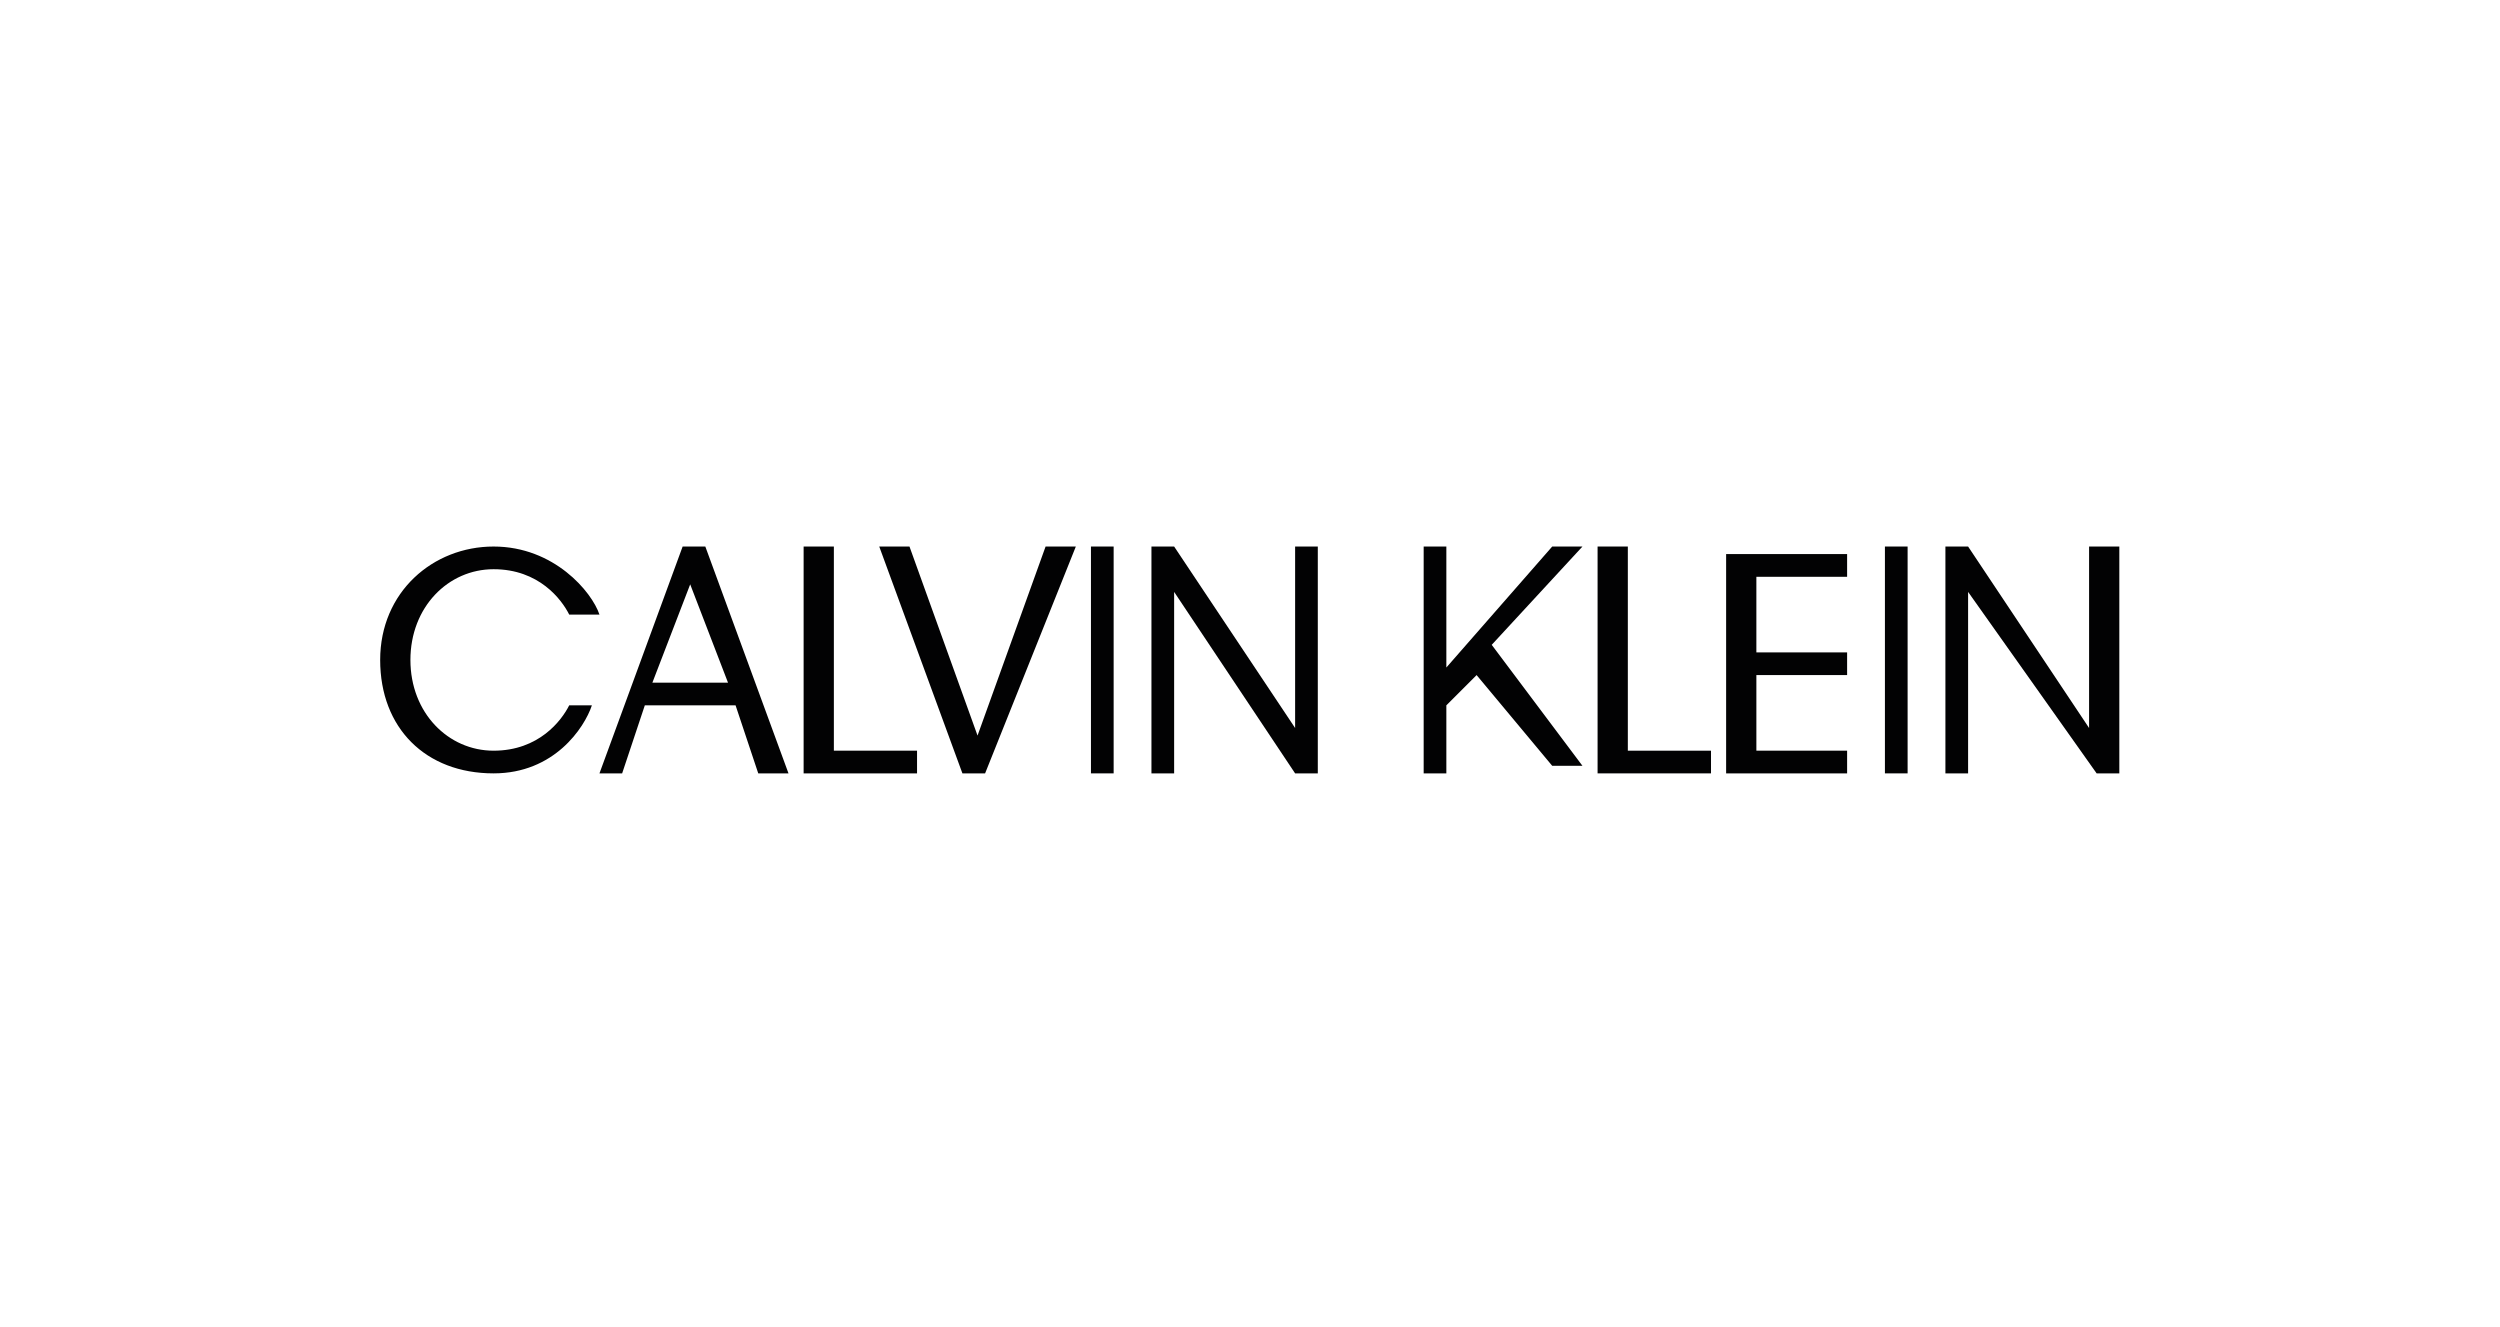
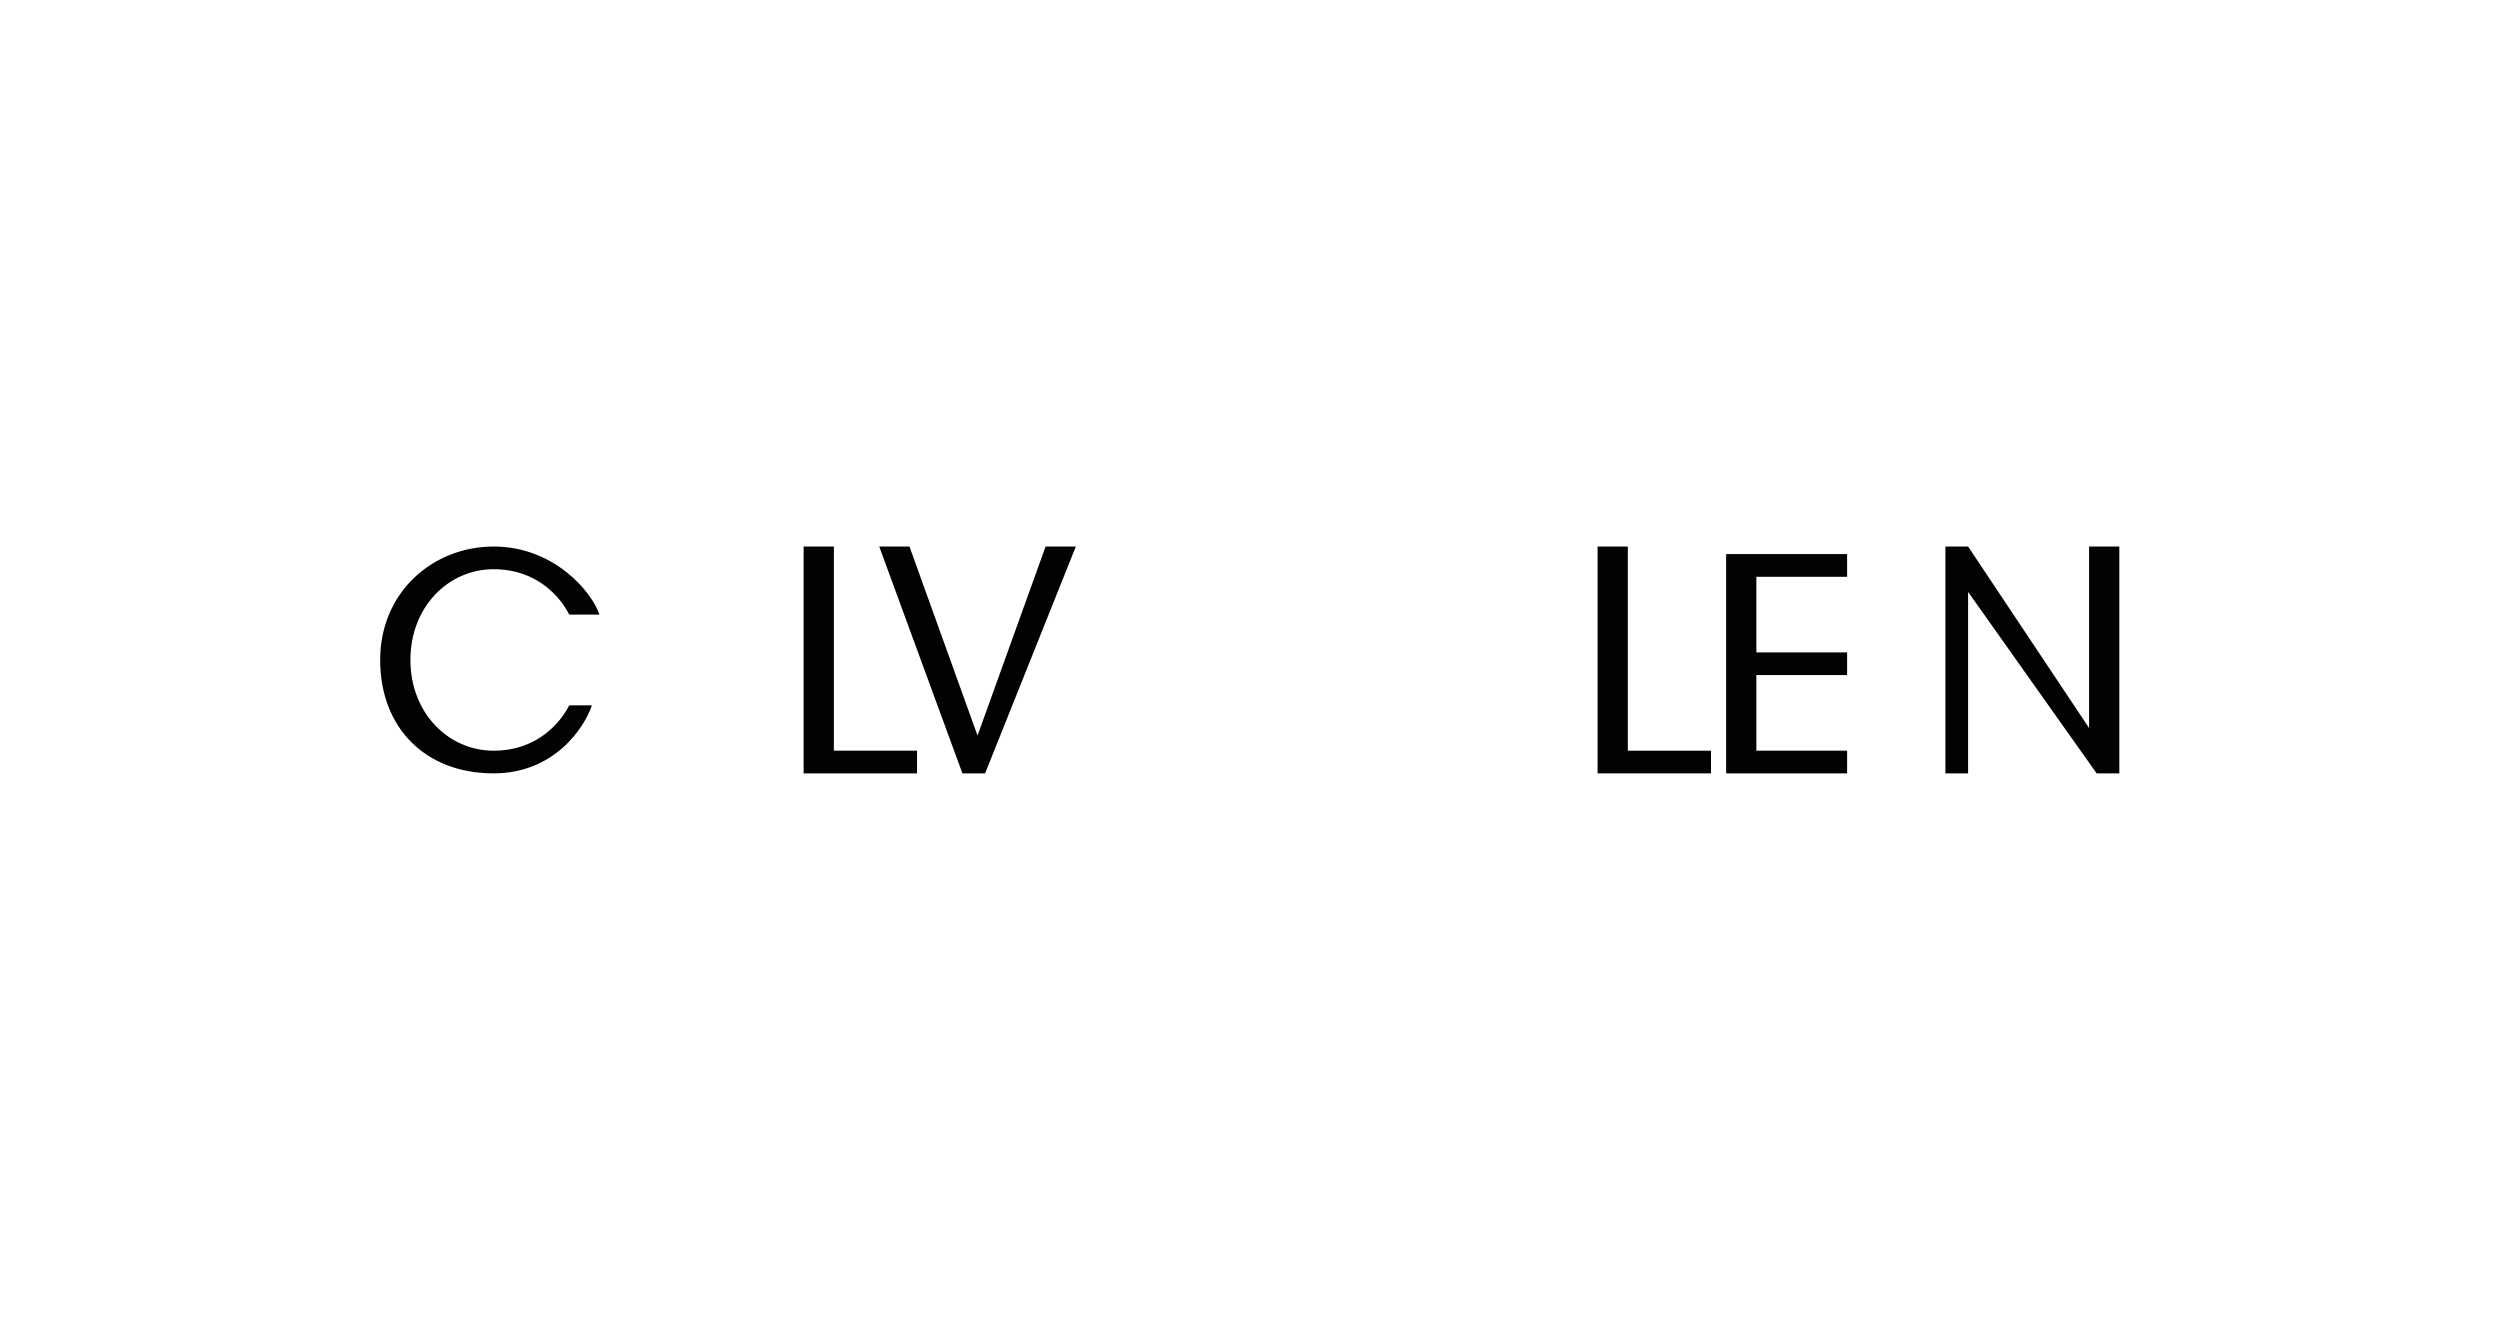
<svg xmlns="http://www.w3.org/2000/svg" version="1.1" id="katman_1" x="0px" y="0px" viewBox="0 0 130 69" style="enable-background:new 0 0 130 69;" xml:space="preserve">
  <style type="text/css">
	.st0{fill:#020203;}
</style>
  <g id="layer1" transform="translate(-374.552,1331.754)">
    <g id="g3" transform="matrix(3.932,0,0,3.932,362.865,-1351.698)">
      <g id="g5">
        <g id="g7">
          <path id="path9" class="st0" d="M8.4,13.8c0,0.7,0.5,1.2,1.1,1.2s0.9-0.4,1-0.6h0.3c-0.1,0.3-0.5,0.9-1.3,0.9      c-0.9,0-1.5-0.6-1.5-1.5s0.7-1.5,1.5-1.5s1.3,0.6,1.4,0.9h-0.4c-0.1-0.2-0.4-0.6-1-0.6C8.9,12.6,8.4,13.1,8.4,13.8z" />
-           <path id="path11" class="st0" d="M12.7,14.4h-1.2l-0.3,0.9h-0.3l1.1-3h0.3l1.1,3H13L12.7,14.4z M12.6,14.1l-0.5-1.3l-0.5,1.3      H12.6z" />
          <path id="path13" class="st0" d="M15.1,15.3h-1.5v-3H14V15h1.1V15.3L15.1,15.3z" />
          <path id="path15" class="st0" d="M16,15.3h-0.3l-1.1-3H15l0.9,2.5l0.9-2.5h0.4L16,15.3z" />
-           <path id="path17" class="st0" d="M17.7,15.3h-0.3v-3h0.3V15.3L17.7,15.3z" />
-           <path id="path19" class="st0" d="M18.5,12.9v2.4h-0.3v-3h0.3l1.6,2.4v-2.4h0.3v3h-0.3L18.5,12.9z" />
-           <path id="path21" class="st0" d="M22.5,14l-0.4,0.4v0.9h-0.3v-3h0.3v1.6l1.4-1.6h0.4l-1.2,1.3l1.2,1.6h-0.4L22.5,14z" />
          <path id="path23" class="st0" d="M25.6,15.3h-1.5v-3h0.4V15h1.1V15.3L25.6,15.3z" />
          <path id="path25" class="st0" d="M25.8,12.4h1.6v0.3h-1.2v1h1.2V14h-1.2v1h1.2v0.3h-1.6V12.4z" />
-           <path id="path27" class="st0" d="M28.2,15.3h-0.3v-3h0.3V15.3L28.2,15.3z" />
          <path id="path29" class="st0" d="M29,12.9v2.4h-0.3v-3H29l1.6,2.4v-2.4H31v3h-0.3L29,12.9z" />
        </g>
      </g>
    </g>
  </g>
</svg>